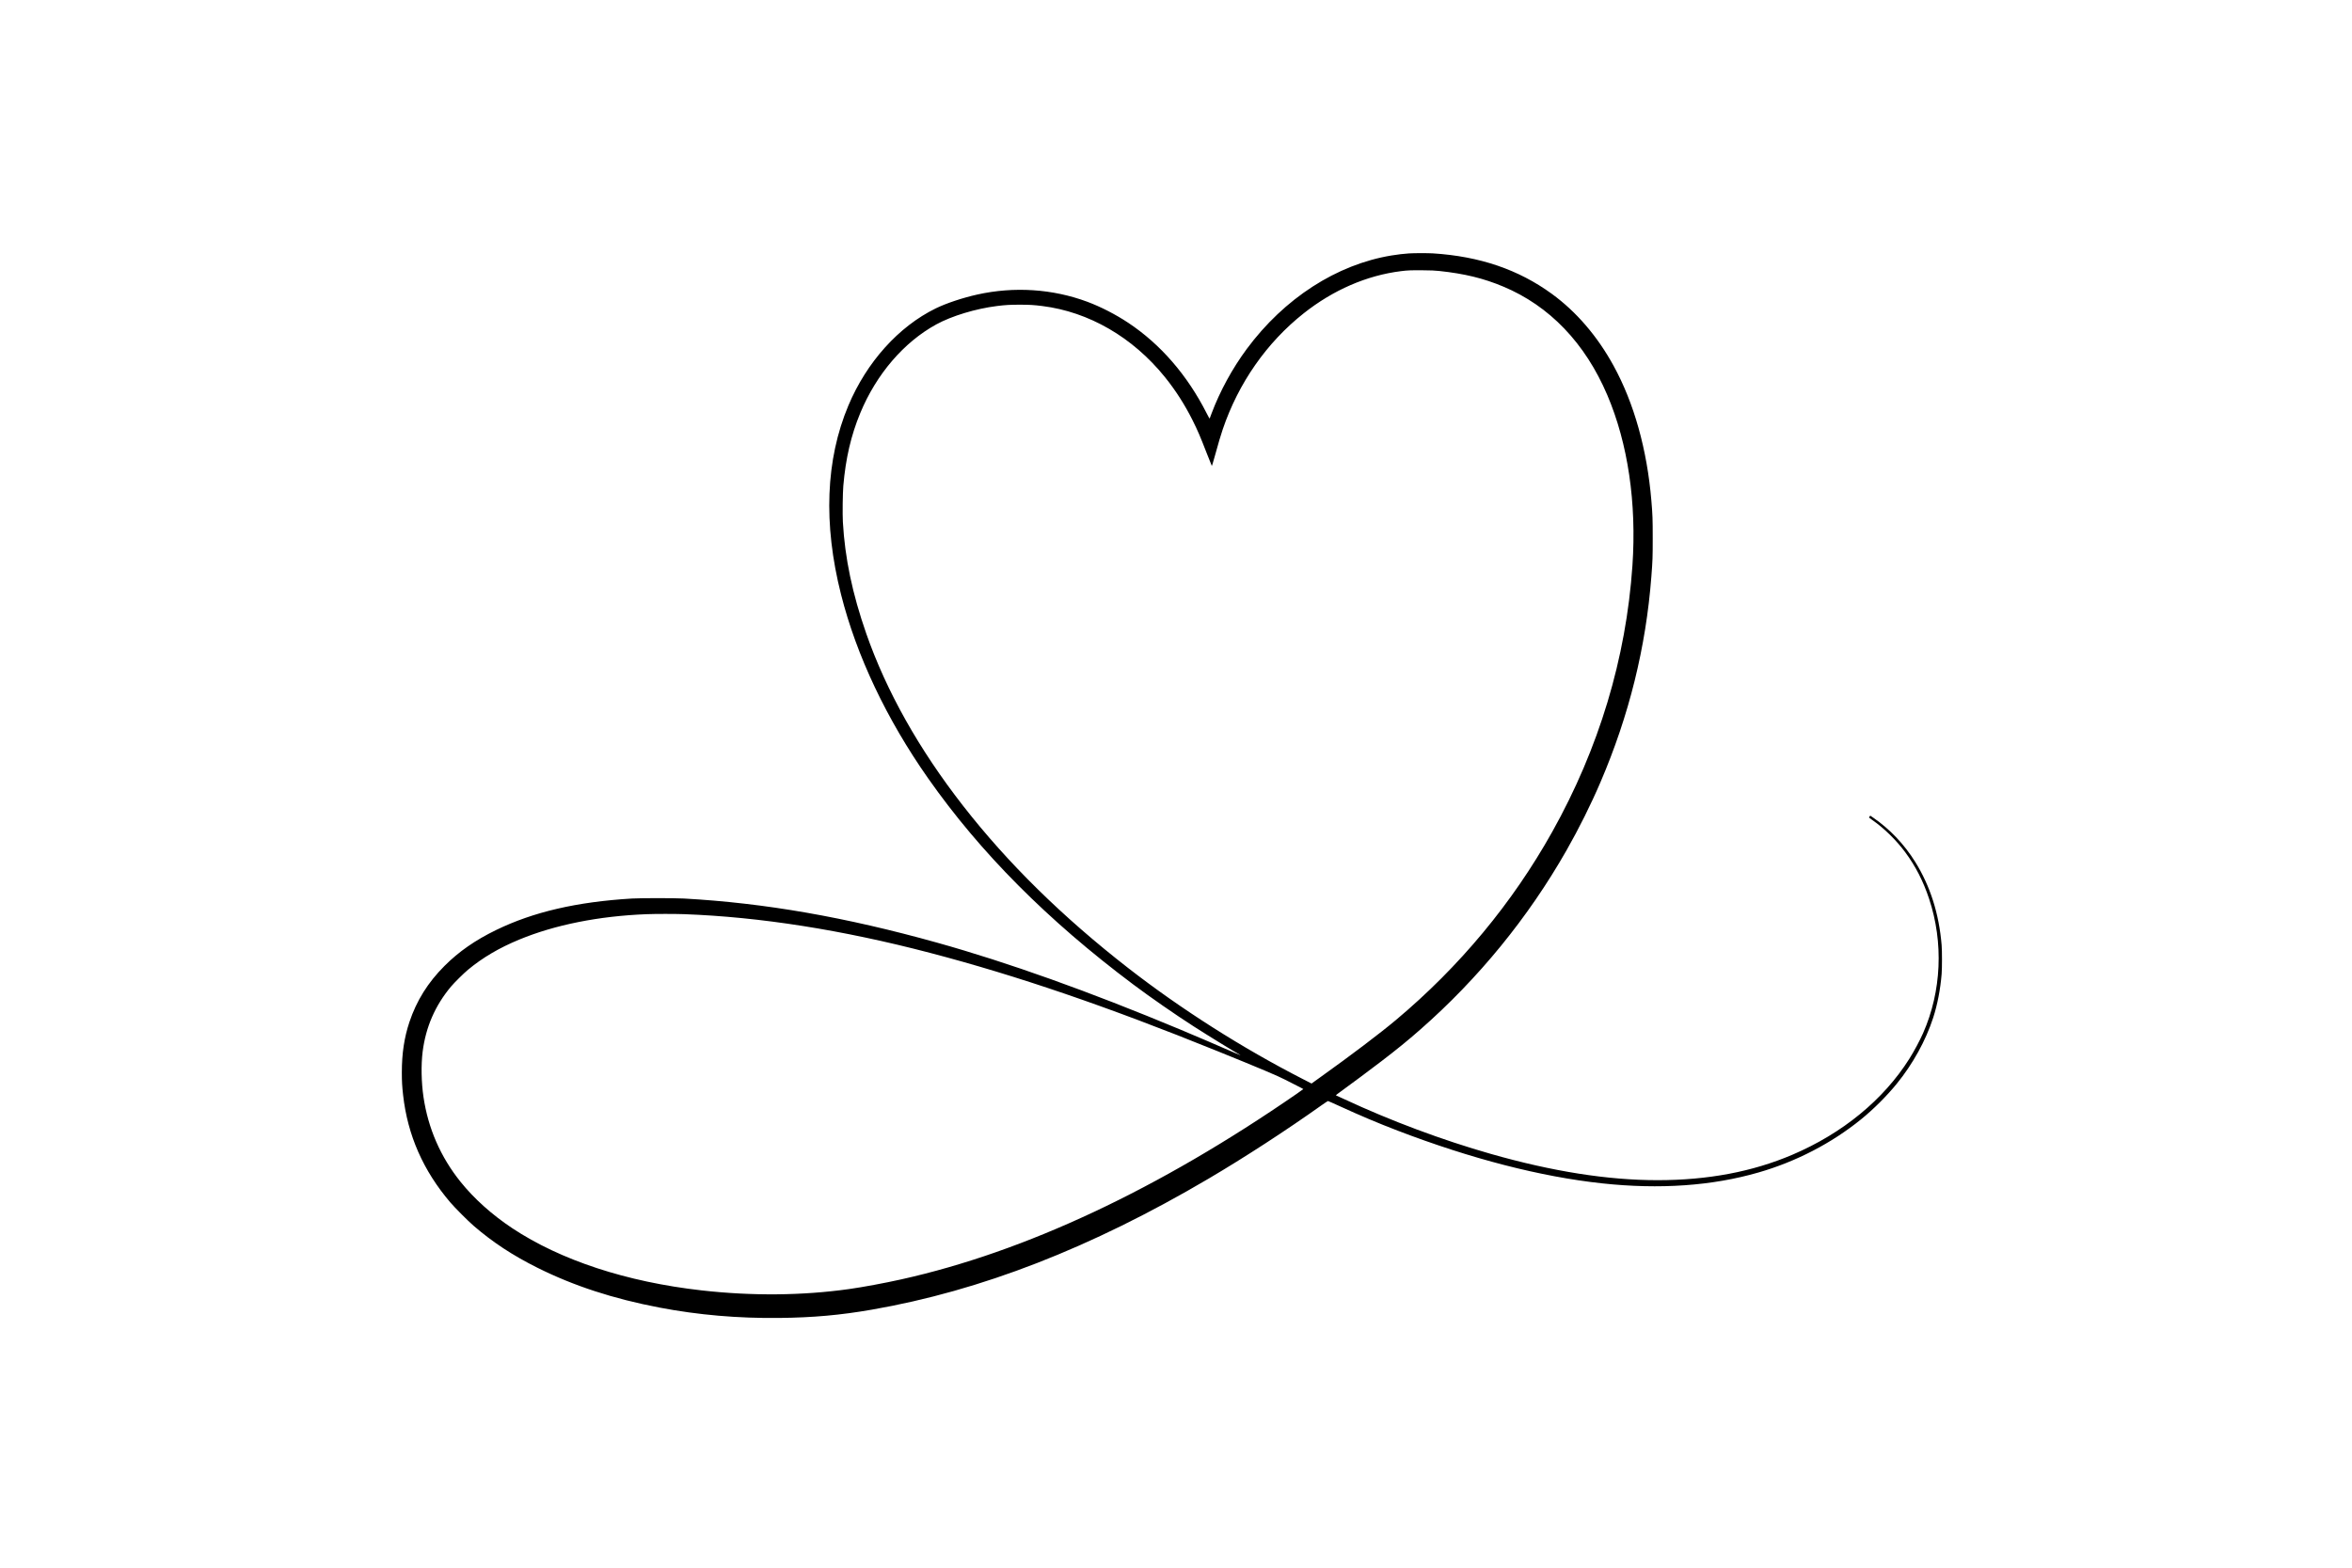
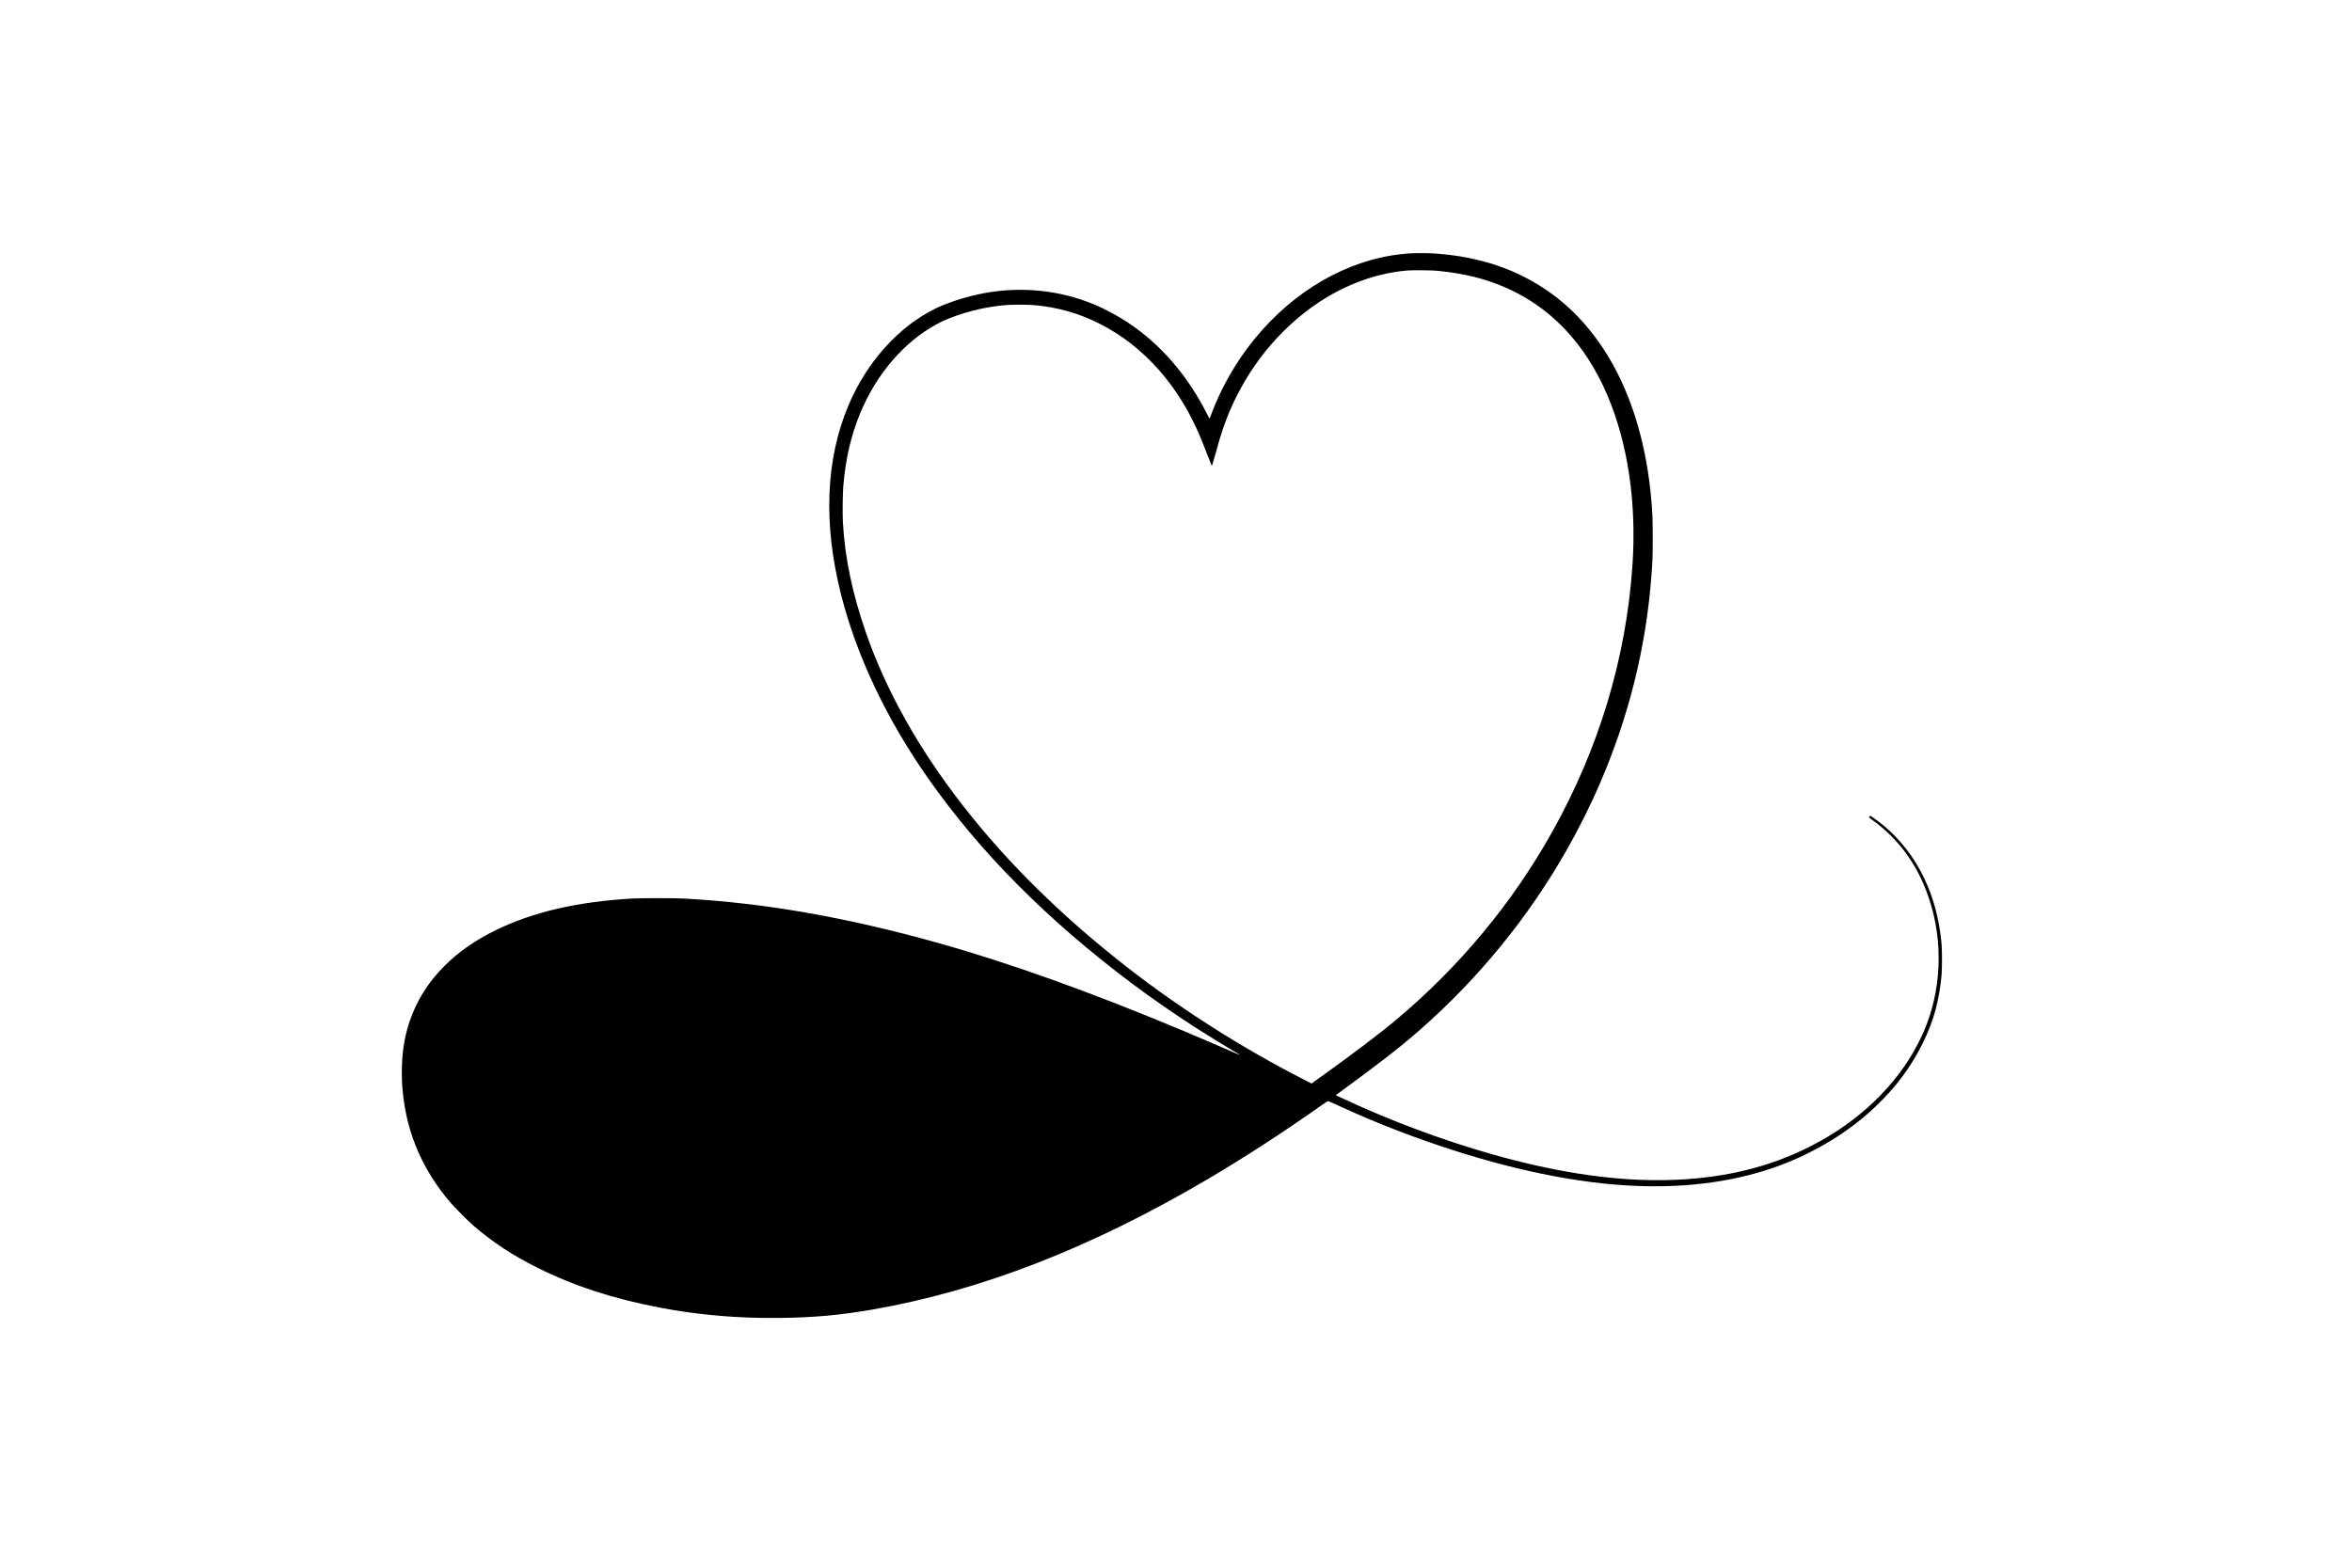
<svg xmlns="http://www.w3.org/2000/svg" width="8e3pt" height="5334pt" version="1.0" viewBox="0 0 8e3 5334">
  <g transform="translate(0 5334) scale(.1 -.1)">
-     <path d="m47925 44719c-183-12-380-35-593-70-1866-306-3647-1456-4924-3179-491-663-912-1434-1198-2195-29-77-56-150-61-163-8-21-22 1-107 170-661 1300-1567 2345-2664 3075-432 287-939 547-1395 717-1181 439-2489 525-3745 245-505-113-1052-296-1413-472-1261-618-2346-1825-2968-3302-774-1841-859-4025-250-6430 527-2085 1549-4242 2964-6257 1779-2532 4057-4823 6974-7009 581-436 1428-1023 2055-1426 527-338 1412-881 1560-958 18-9 30-18 28-21-2-2-92 35-199 82-335 148-1427 615-1839 787-3111 1299-5873 2286-8275 2957-3118 871-5865 1350-8615 1502-314 17-1470 17-1760 0-1877-112-3361-456-4626-1072-711-346-1265-731-1754-1220-565-564-950-1180-1195-1912-176-530-257-1067-257-1708 0-309 9-476 43-775 153-1364 684-2572 1607-3653 158-185 601-629 792-794 650-561 1328-1007 2170-1427 1234-616 2579-1055 4150-1355 1320-252 2673-369 4085-353 1148 13 2070 96 3140 282 3717 646 7456 2101 11450 4455 1236 729 2638 1640 3855 2505 107 76 202 138 210 138s182-77 385-170c713-327 1324-585 1985-838 2499-958 4870-1569 6960-1794 1952-210 3740-85 5320 373 1272 368 2475 991 3473 1799 424 342 880 797 1222 1217 545 668 988 1471 1239 2245 146 452 245 966 288 1490 16 202 16 781 0 980-88 1067-388 2013-900 2835-373 598-865 1116-1422 1499l-105 72-22-28c-13-15-23-31-23-35 0-3 48-40 108-81 401-278 820-687 1127-1102 349-470 613-985 810-1580 497-1496 423-3151-204-4573-109-248-309-620-464-867-881-1398-2273-2541-3983-3270-1359-579-2870-864-4584-865-1695 0-3570 295-5665 892-1657 472-3414 1128-5e3 1868-132 61-248 114-257 117-10 3-18 9-18 13s55 48 123 96c334 241 1060 782 1427 1063 525 402 894 702 1314 1071 1985 1741 3679 3817 4980 6103 419 735 834 1568 1156 2322 971 2265 1545 4587 1729 6990 42 549 46 652 46 1305 0 657-5 797-46 1280-146 1735-589 3318-1286 4588-550 1004-1265 1837-2098 2444-1137 828-2450 1276-4040 1378-183 11-628 11-820-1zm1031-598c858-91 1503-248 2175-530 1573-658 2785-1922 3539-3691 703-1650 1e3 -3669 855-5800-216-3156-1138-6217-2728-9059-1354-2422-3153-4588-5317-6402-540-453-1521-1196-2573-1948l-297-213-288 148c-2068 1058-4154 2385-5952 3784-2232 1737-4088 3561-5611 5515-1501 1925-2609 3897-3296 5865-471 1351-725 2562-794 3793-15 268-6 975 15 1227 80 933 262 1719 576 2476 549 1325 1480 2411 2587 3018 526 288 1338 534 2063 625 283 36 451 45 775 45 329 0 479-9 765-45 1587-198 3076-1060 4170-2414 362-448 676-938 940-1465 175-350 253-530 490-1140 89-228 165-418 169-422 3-4 44 128 90 295 143 516 207 734 281 952 535 1576 1494 2949 2755 3947 1004 794 2140 1287 3305 1433 229 29 342 33 730 30 301-2 427-8 576-24zm-25690-21881c2583-95 5375-534 8364-1316 2962-776 6024-1822 9780-3344 1452-588 2061-845 2309-975 119-62 305-157 414-211 108-54 197-101 197-105 0-3-98-73-217-156-4702-3250-9234-5378-13459-6318-564-126-1314-265-1772-329-1593-224-3308-239-5022-45-2550 288-4793 1026-6436 2115-688 457-1298 1003-1760 1579-676 841-1101 1813-1259 2880-75 503-86 1102-29 1550 107 836 425 1567 963 2210 111 133 438 457 581 575 500 414 1055 741 1741 1025 1213 502 2710 801 4329 864 308 12 961 12 1276 1z" />
+     <path d="m47925 44719c-183-12-380-35-593-70-1866-306-3647-1456-4924-3179-491-663-912-1434-1198-2195-29-77-56-150-61-163-8-21-22 1-107 170-661 1300-1567 2345-2664 3075-432 287-939 547-1395 717-1181 439-2489 525-3745 245-505-113-1052-296-1413-472-1261-618-2346-1825-2968-3302-774-1841-859-4025-250-6430 527-2085 1549-4242 2964-6257 1779-2532 4057-4823 6974-7009 581-436 1428-1023 2055-1426 527-338 1412-881 1560-958 18-9 30-18 28-21-2-2-92 35-199 82-335 148-1427 615-1839 787-3111 1299-5873 2286-8275 2957-3118 871-5865 1350-8615 1502-314 17-1470 17-1760 0-1877-112-3361-456-4626-1072-711-346-1265-731-1754-1220-565-564-950-1180-1195-1912-176-530-257-1067-257-1708 0-309 9-476 43-775 153-1364 684-2572 1607-3653 158-185 601-629 792-794 650-561 1328-1007 2170-1427 1234-616 2579-1055 4150-1355 1320-252 2673-369 4085-353 1148 13 2070 96 3140 282 3717 646 7456 2101 11450 4455 1236 729 2638 1640 3855 2505 107 76 202 138 210 138s182-77 385-170c713-327 1324-585 1985-838 2499-958 4870-1569 6960-1794 1952-210 3740-85 5320 373 1272 368 2475 991 3473 1799 424 342 880 797 1222 1217 545 668 988 1471 1239 2245 146 452 245 966 288 1490 16 202 16 781 0 980-88 1067-388 2013-900 2835-373 598-865 1116-1422 1499l-105 72-22-28c-13-15-23-31-23-35 0-3 48-40 108-81 401-278 820-687 1127-1102 349-470 613-985 810-1580 497-1496 423-3151-204-4573-109-248-309-620-464-867-881-1398-2273-2541-3983-3270-1359-579-2870-864-4584-865-1695 0-3570 295-5665 892-1657 472-3414 1128-5e3 1868-132 61-248 114-257 117-10 3-18 9-18 13s55 48 123 96c334 241 1060 782 1427 1063 525 402 894 702 1314 1071 1985 1741 3679 3817 4980 6103 419 735 834 1568 1156 2322 971 2265 1545 4587 1729 6990 42 549 46 652 46 1305 0 657-5 797-46 1280-146 1735-589 3318-1286 4588-550 1004-1265 1837-2098 2444-1137 828-2450 1276-4040 1378-183 11-628 11-820-1zm1031-598c858-91 1503-248 2175-530 1573-658 2785-1922 3539-3691 703-1650 1e3 -3669 855-5800-216-3156-1138-6217-2728-9059-1354-2422-3153-4588-5317-6402-540-453-1521-1196-2573-1948l-297-213-288 148c-2068 1058-4154 2385-5952 3784-2232 1737-4088 3561-5611 5515-1501 1925-2609 3897-3296 5865-471 1351-725 2562-794 3793-15 268-6 975 15 1227 80 933 262 1719 576 2476 549 1325 1480 2411 2587 3018 526 288 1338 534 2063 625 283 36 451 45 775 45 329 0 479-9 765-45 1587-198 3076-1060 4170-2414 362-448 676-938 940-1465 175-350 253-530 490-1140 89-228 165-418 169-422 3-4 44 128 90 295 143 516 207 734 281 952 535 1576 1494 2949 2755 3947 1004 794 2140 1287 3305 1433 229 29 342 33 730 30 301-2 427-8 576-24zm-25690-21881z" />
  </g>
</svg>